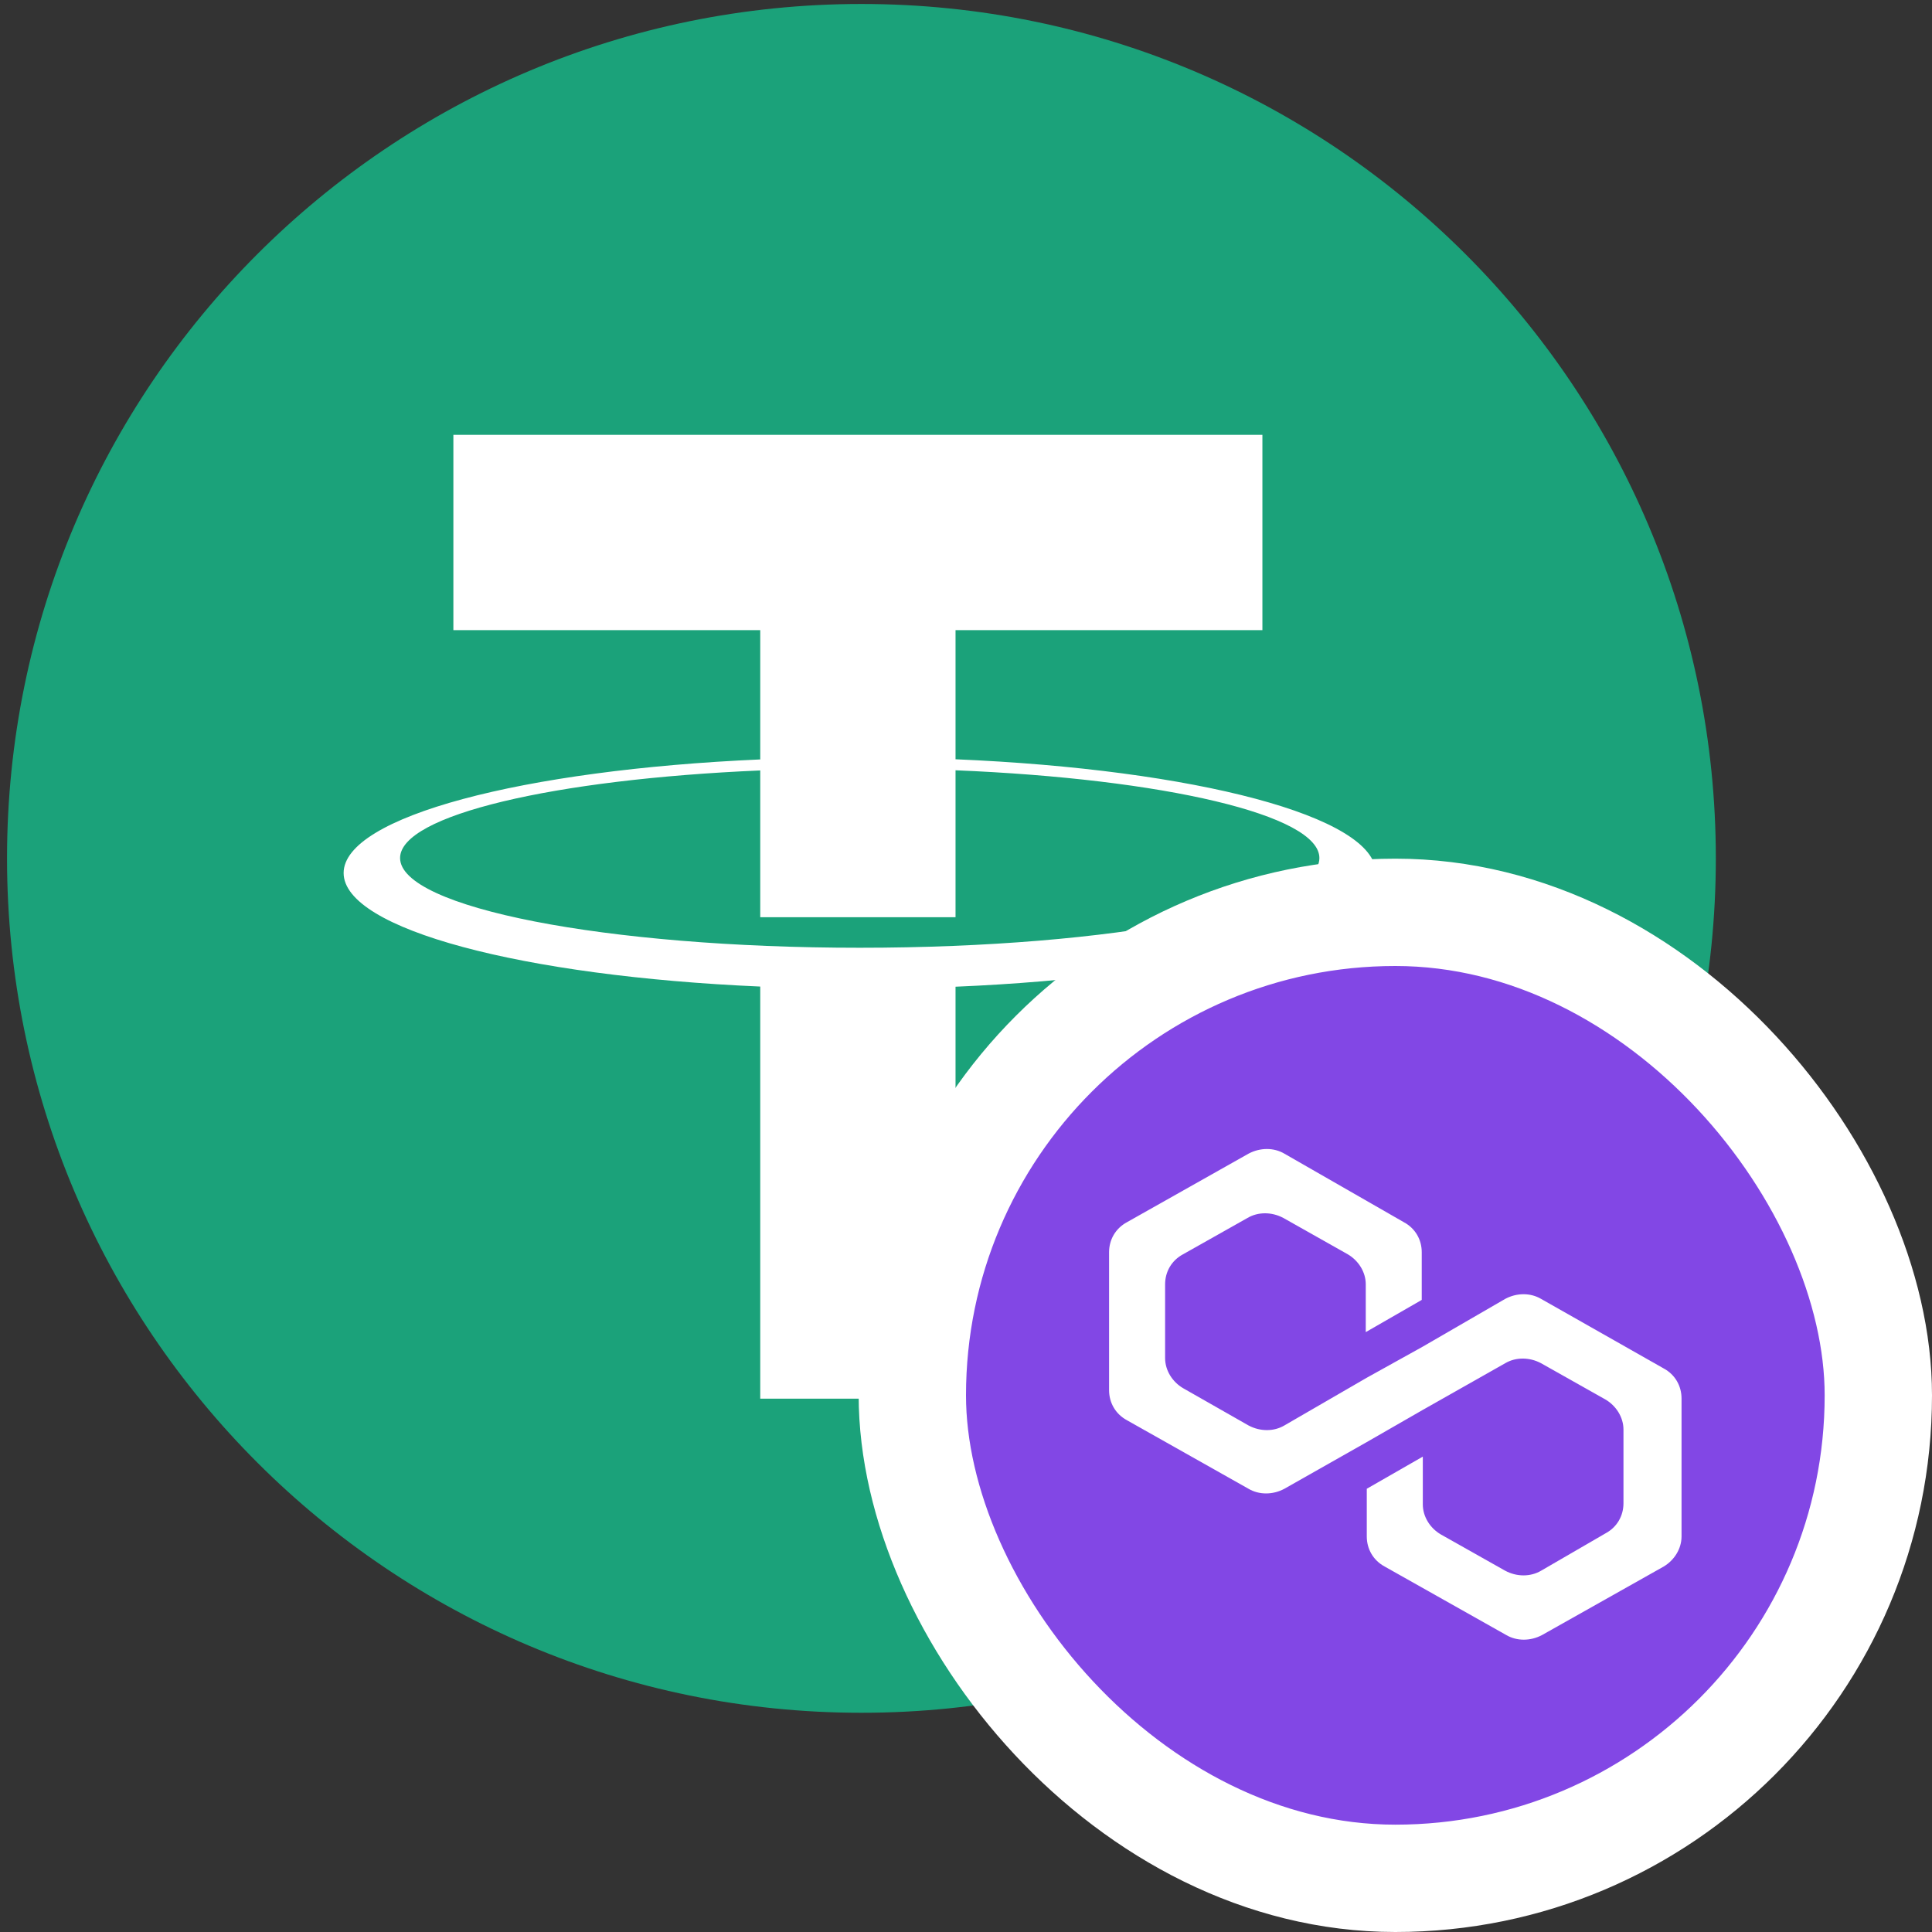
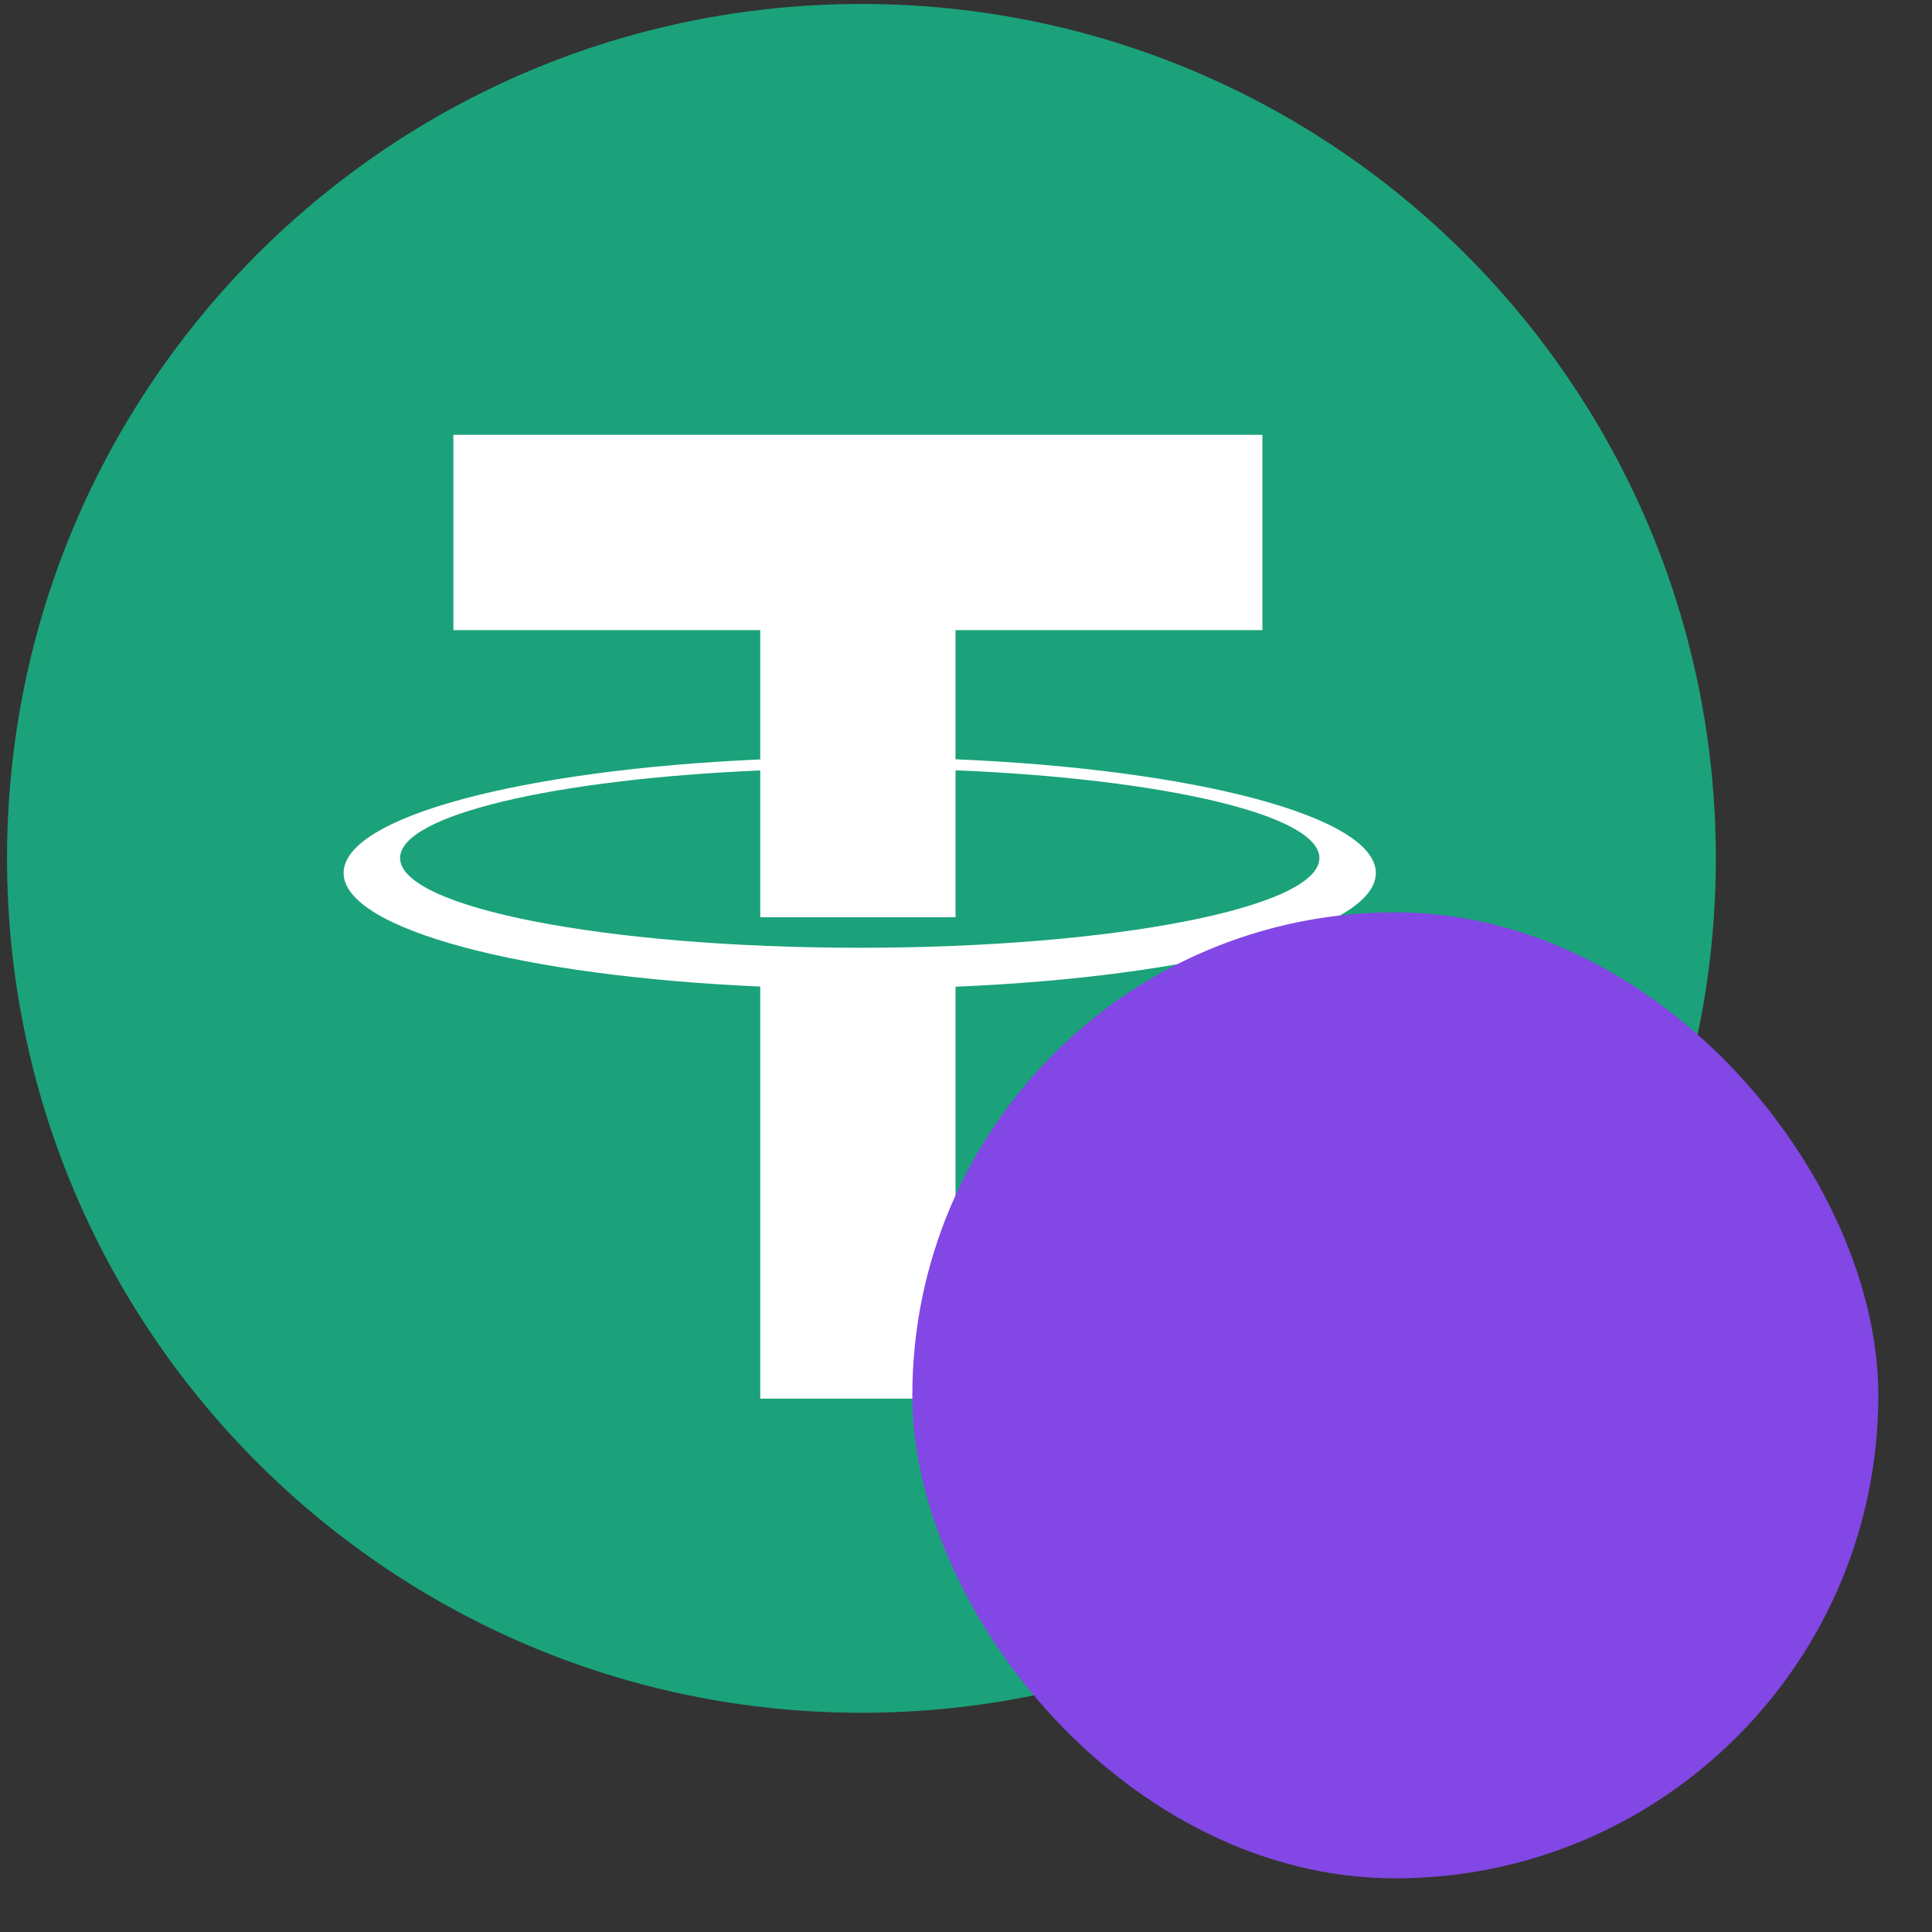
<svg xmlns="http://www.w3.org/2000/svg" width="36" height="36" viewBox="0 0 36 36" fill="none">
  <rect x="0" y="0" width="36" height="36" fill="#333333" stroke="none" />
  <g clip-path="url(#clip0_626_841)">
    <path d="M31.972 15.994C31.972 24.787 24.844 31.915 16.051 31.915C7.259 31.915 0.131 24.787 0.131 15.994C0.131 7.201 7.259 0.074 16.051 0.074C24.844 0.074 31.972 7.201 31.972 15.994Z" fill="#1BA27A" />
    <path fill-rule="evenodd" clip-rule="evenodd" d="M8.448 8.102H23.523V11.742H17.805V14.148C22.264 14.336 25.637 15.213 25.637 16.267C25.637 17.321 22.263 18.199 17.805 18.386V26.062H14.166V18.383C9.742 18.19 6.403 17.316 6.403 16.267C6.403 15.219 9.742 14.345 14.166 14.151V11.742H8.448V8.102ZM14.166 14.356C10.327 14.521 7.455 15.189 7.455 15.988C7.455 16.912 11.29 17.66 16.02 17.66C20.75 17.66 24.585 16.912 24.585 15.988C24.585 15.184 21.678 14.513 17.805 14.353V17.091H14.166V14.356Z" fill="white" />
  </g>
  <rect x="17" y="17" width="18" height="18" rx="9" fill="#8247E5" />
-   <rect x="17" y="17" width="18" height="18" rx="9" stroke="white" stroke-width="2" />
-   <path d="M28.716 24.203C28.519 24.087 28.263 24.087 28.047 24.203L26.512 25.092L25.468 25.672L23.933 26.561C23.737 26.677 23.481 26.677 23.264 26.561L22.044 25.866C21.847 25.75 21.71 25.537 21.71 25.305V23.932C21.71 23.7 21.828 23.488 22.044 23.372L23.245 22.695C23.441 22.579 23.697 22.579 23.914 22.695L25.114 23.372C25.311 23.488 25.449 23.7 25.449 23.932V24.822L26.492 24.222V23.333C26.492 23.101 26.374 22.889 26.157 22.773L23.933 21.497C23.737 21.381 23.481 21.381 23.264 21.497L21.001 22.773C20.785 22.889 20.666 23.101 20.666 23.333V25.904C20.666 26.136 20.785 26.349 21.001 26.465L23.264 27.741C23.461 27.857 23.717 27.857 23.933 27.741L25.468 26.871L26.512 26.271L28.047 25.402C28.243 25.286 28.499 25.286 28.716 25.402L29.916 26.078C30.113 26.194 30.251 26.407 30.251 26.639V28.011C30.251 28.243 30.133 28.456 29.916 28.572L28.716 29.268C28.519 29.384 28.263 29.384 28.047 29.268L26.846 28.591C26.649 28.475 26.512 28.263 26.512 28.031V27.142L25.468 27.741V28.63C25.468 28.862 25.587 29.075 25.803 29.191L28.066 30.466C28.263 30.582 28.519 30.582 28.735 30.466L30.999 29.191C31.195 29.075 31.333 28.862 31.333 28.63V26.059C31.333 25.827 31.215 25.614 30.999 25.498L28.716 24.203Z" fill="white" />
  <defs>
    <clipPath id="clip0_626_841">
      <rect width="32" height="32" fill="white" />
    </clipPath>
  </defs>
</svg>